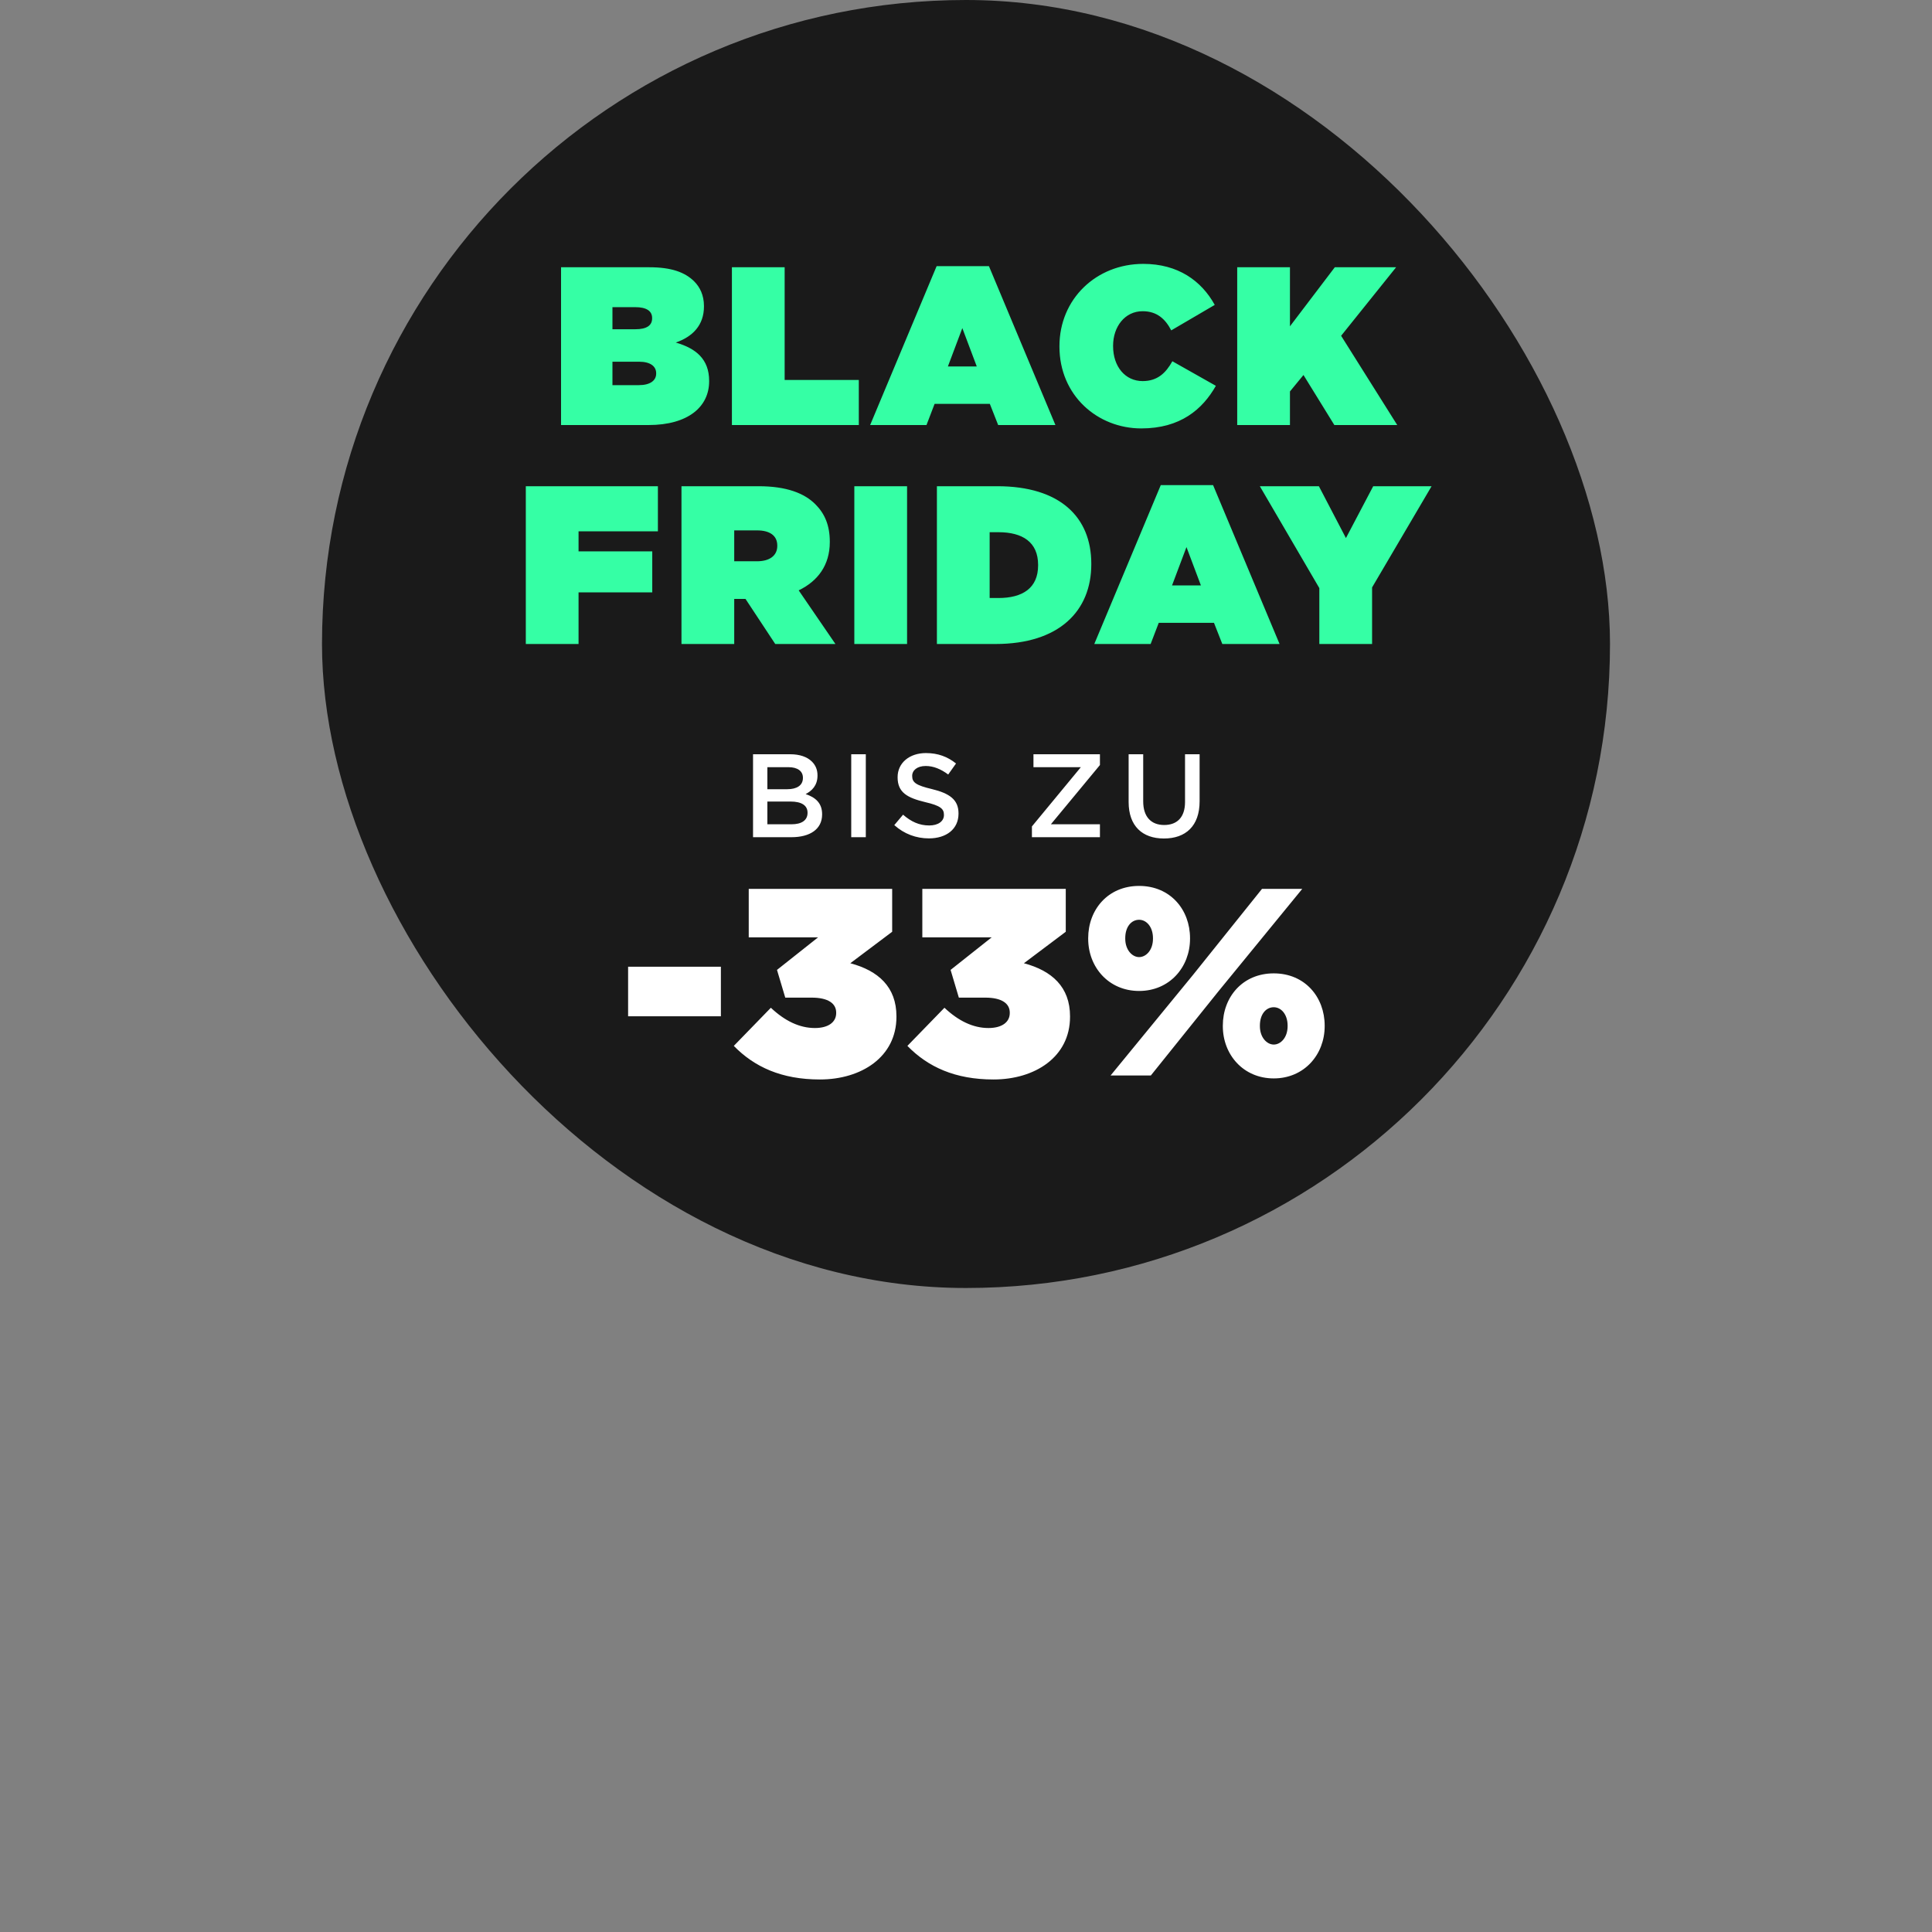
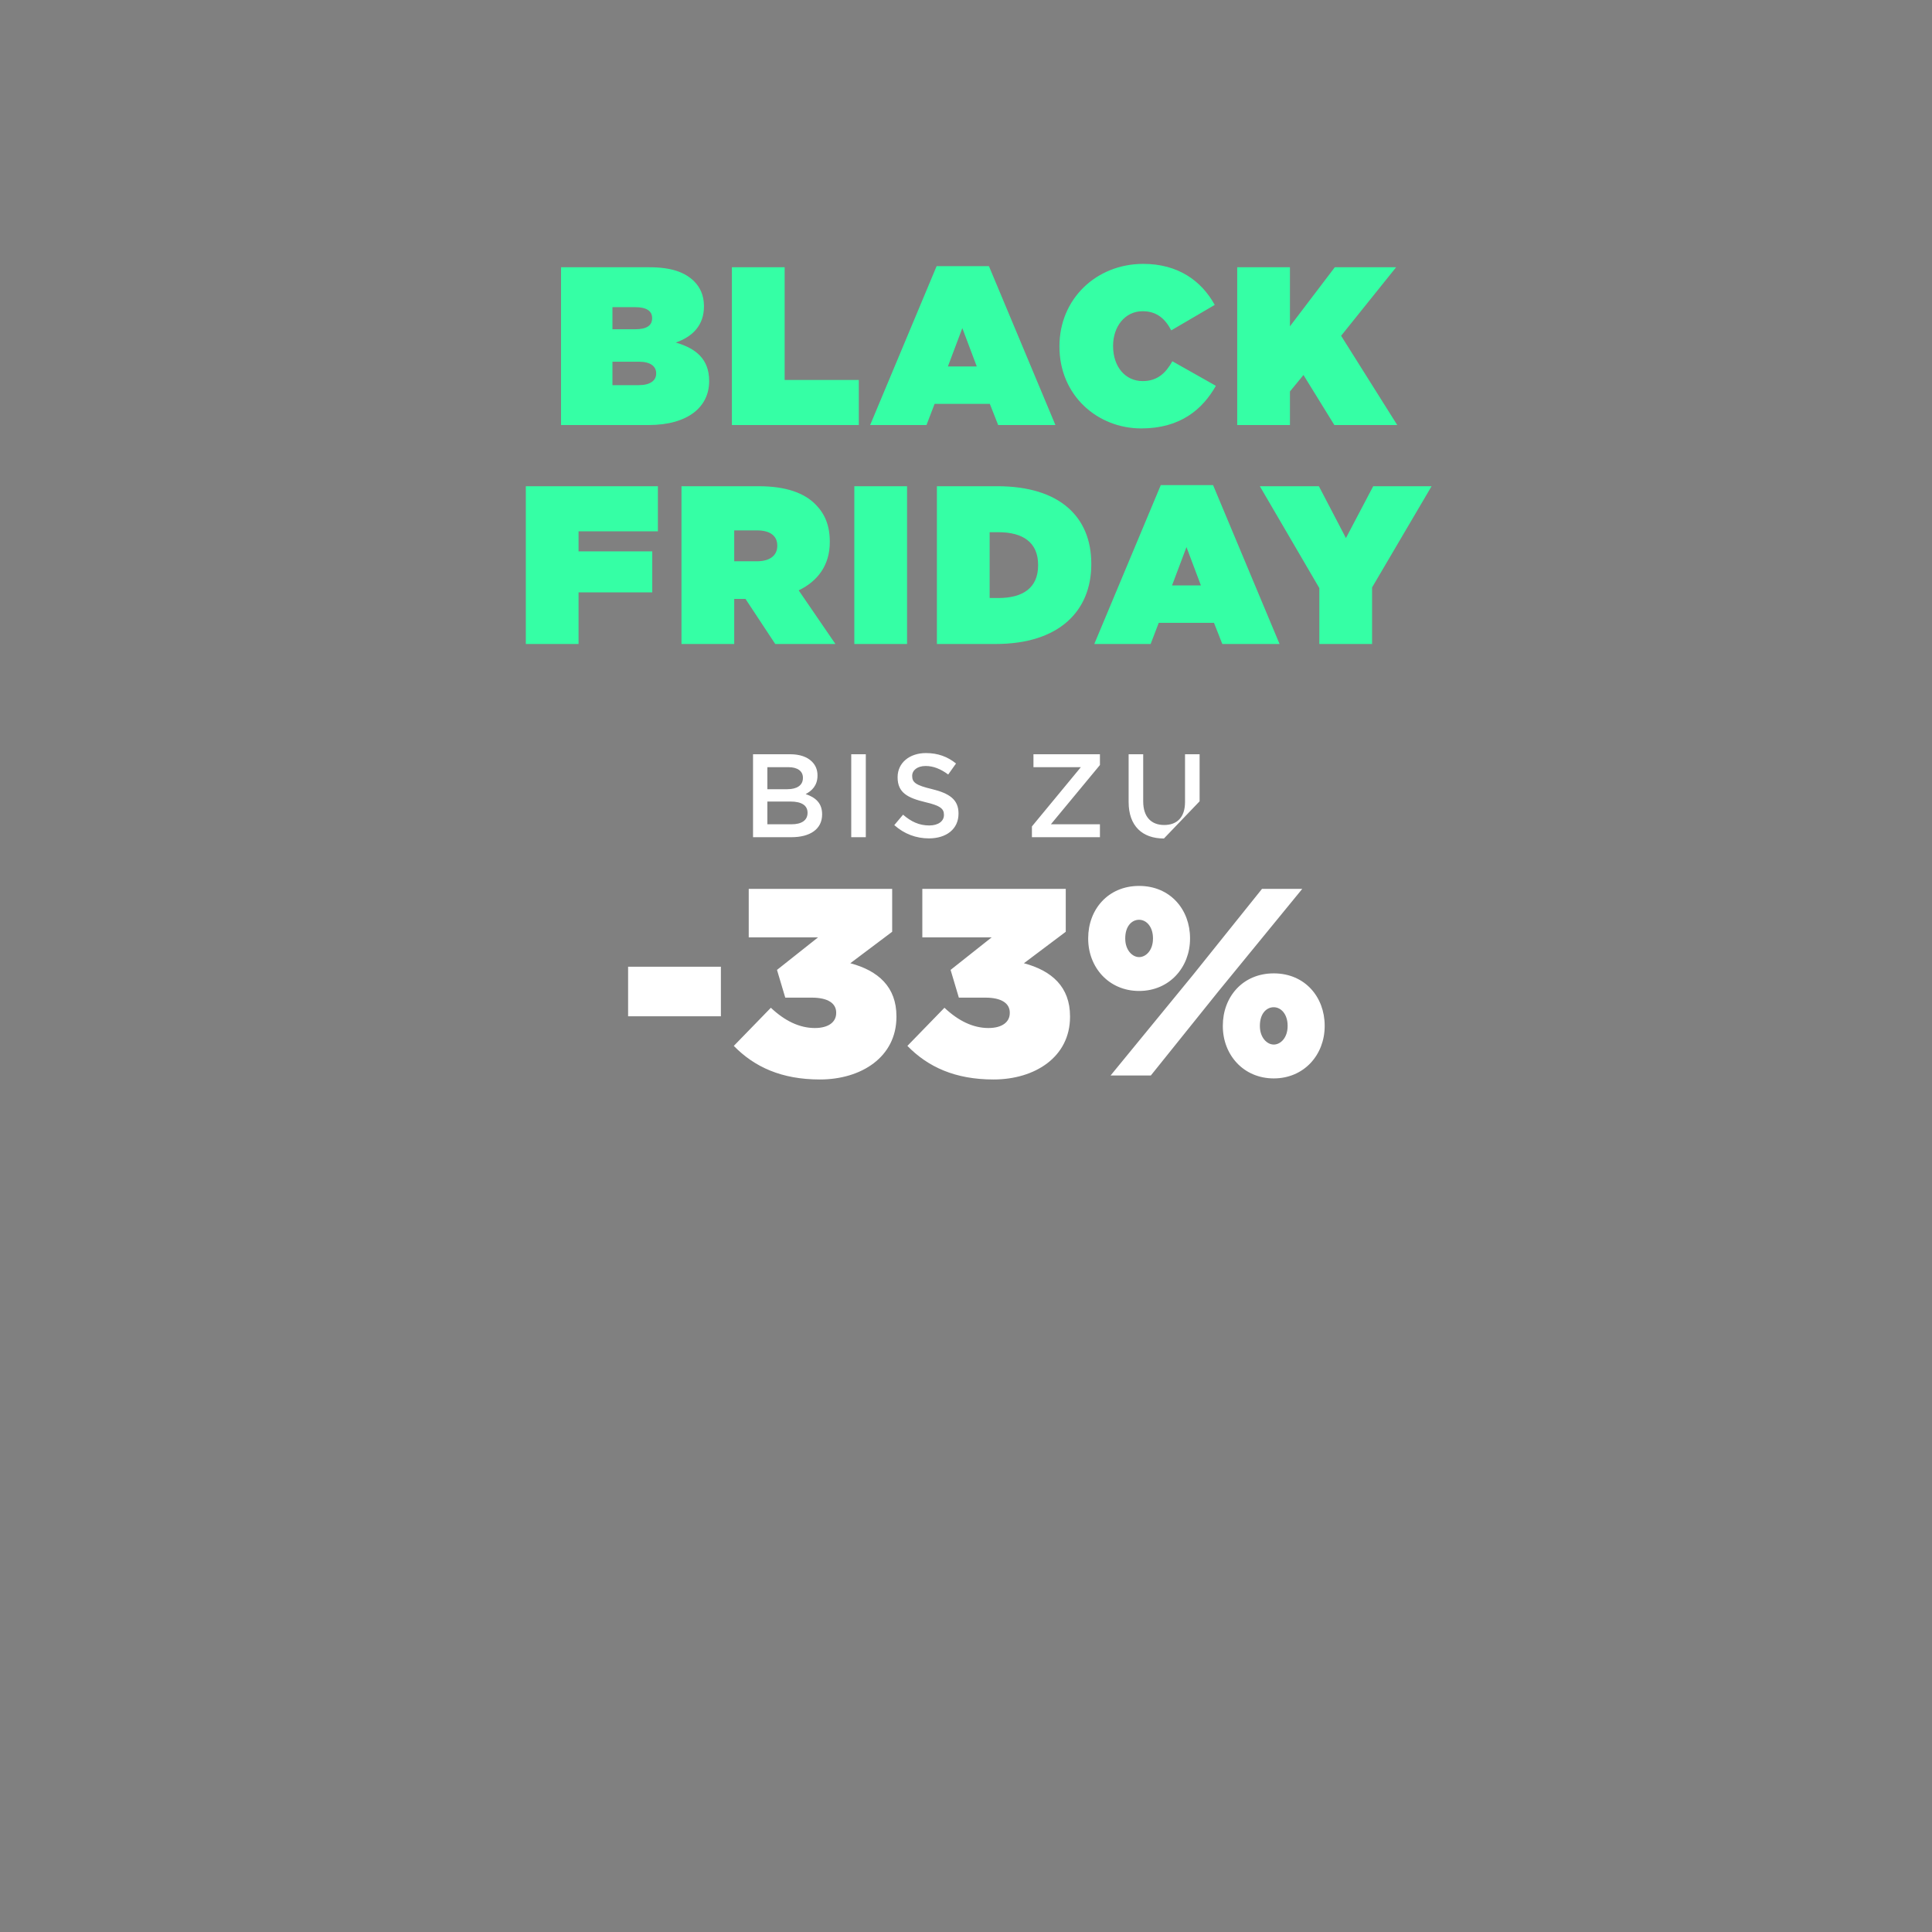
<svg xmlns="http://www.w3.org/2000/svg" width="300" height="300" viewBox="0 0 300 300" fill="none">
  <rect x="0" y="0" width="300" height="300" fill="#808080" stroke="none" />
-   <rect x="50" width="200" height="200" rx="100" fill="#1A1A1A" />
  <path d="M87.12 66V41.5H100.84C104.235 41.5 106.37 42.27 107.805 43.705C108.68 44.58 109.31 45.84 109.31 47.52V47.59C109.31 50.495 107.56 52.28 104.935 53.19C108.085 54.1 110.115 55.78 110.115 59.14V59.21C110.115 63.13 106.895 66 100.7 66H87.12ZM101.26 49.445V49.375C101.26 48.29 100.385 47.695 98.635 47.695H95.1V51.125H98.67C100.42 51.125 101.26 50.53 101.26 49.445ZM101.89 57.95C101.89 56.9 101.015 56.165 99.23 56.165H95.1V59.805H99.195C100.98 59.805 101.89 59.07 101.89 58.02V57.95ZM113.65 66V41.5H121.84V59H133.355V66H113.65ZM135.115 66L145.44 41.325H153.56L163.885 66H154.995L153.7 62.71H145.125L143.865 66H135.115ZM147.19 56.9H151.67L149.43 50.95L147.19 56.9ZM177.215 66.525C170.425 66.525 164.51 61.415 164.51 53.82V53.75C164.51 46.435 170.215 40.975 177.53 40.975C182.92 40.975 186.56 43.6 188.625 47.345L181.87 51.3C180.96 49.55 179.665 48.325 177.425 48.325C174.66 48.325 172.84 50.74 172.84 53.68V53.75C172.84 56.935 174.73 59.175 177.425 59.175C179.735 59.175 181.03 57.915 182.045 56.095L188.8 59.91C186.735 63.55 183.305 66.525 177.215 66.525ZM192.113 66V41.5H200.303V50.67L207.268 41.5H216.788L208.248 52.14L216.963 66H207.198L202.403 58.23L200.303 60.785V66H192.113ZM81.648 100V75.5H102.158V82.5H89.838V85.615H101.283V91.985H89.838V100H81.648ZM105.82 100V75.5H117.79C122.13 75.5 124.895 76.585 126.61 78.3C128.08 79.77 128.85 81.59 128.85 84.11V84.18C128.85 87.75 126.995 90.235 124.02 91.67L129.725 100H120.38L115.76 93H114.01V100H105.82ZM114.01 87.155H117.545C119.505 87.155 120.695 86.28 120.695 84.775V84.705C120.695 83.13 119.47 82.36 117.58 82.36H114.01V87.155ZM132.659 100V75.5H140.849V100H132.659ZM145.482 100V75.5H154.862C164.592 75.5 169.457 80.295 169.457 87.54V87.61C169.457 94.855 164.487 100 154.582 100H145.482ZM155.037 82.64H153.672V92.86H155.037C158.782 92.86 161.197 91.32 161.197 87.785V87.715C161.197 84.18 158.782 82.64 155.037 82.64ZM169.92 100L180.245 75.325H188.365L198.69 100H189.8L188.505 96.71H179.93L178.67 100H169.92ZM181.995 90.9H186.475L184.235 84.95L181.995 90.9ZM204.866 100V91.32L195.626 75.5H204.796L208.996 83.55L213.231 75.5H222.296L213.056 91.215V100H204.866Z" fill="#35FFA5" />
-   <path d="M116.931 130V117.12H122.709C124.181 117.12 125.34 117.525 126.076 118.261C126.646 118.831 126.941 119.53 126.941 120.395V120.432C126.941 121.978 126.057 122.806 125.101 123.302C126.609 123.818 127.658 124.682 127.658 126.43V126.467C127.658 128.767 125.763 130 122.893 130H116.931ZM124.677 120.8V120.763C124.677 119.751 123.868 119.126 122.414 119.126H119.157V122.548H122.249C123.702 122.548 124.677 121.978 124.677 120.8ZM125.395 126.191C125.395 125.106 124.53 124.462 122.745 124.462H119.157V127.994H122.911C124.457 127.994 125.395 127.387 125.395 126.228V126.191ZM132.179 130V117.12H134.442V130H132.179ZM144.238 130.184C142.269 130.184 140.411 129.503 138.865 128.123L140.227 126.504C141.459 127.571 142.711 128.178 144.293 128.178C145.691 128.178 146.575 127.516 146.575 126.559V126.522C146.575 125.602 146.059 125.106 143.667 124.554C140.926 123.891 139.38 123.082 139.38 120.708V120.671C139.38 118.463 141.22 116.936 143.778 116.936C145.655 116.936 147.145 117.506 148.451 118.555L147.237 120.266C146.078 119.402 144.919 118.942 143.741 118.942C142.416 118.942 141.643 119.622 141.643 120.469V120.506C141.643 121.499 142.232 121.941 144.716 122.53C147.439 123.192 148.838 124.167 148.838 126.302V126.338C148.838 128.749 146.943 130.184 144.238 130.184ZM160.236 130V128.326L167.835 119.126H160.475V117.12H170.797V118.794L163.18 127.994H170.797V130H160.236ZM180.736 130.202C177.387 130.202 175.253 128.27 175.253 124.535V117.12H177.516V124.443C177.516 126.835 178.749 128.105 180.773 128.105C182.778 128.105 184.011 126.909 184.011 124.535V117.12H186.274V124.425C186.274 128.27 184.103 130.202 180.736 130.202ZM97.532 157.809V150.109H111.939V157.809H97.532ZM127.317 167.621C121.355 167.621 117.132 165.675 113.945 162.405L119.699 156.484C121.852 158.513 124.129 159.631 126.53 159.631C128.683 159.631 129.842 158.679 129.842 157.312V157.23C129.842 155.822 128.6 154.911 126.033 154.911H121.935L120.651 150.606L127.027 145.555H116.263V138.02H138.536V144.685L132.036 149.571C136.383 150.73 139.199 153.255 139.199 157.809V157.892C139.199 164.143 133.734 167.621 127.317 167.621ZM154.272 167.621C148.31 167.621 144.088 165.675 140.9 162.405L146.654 156.484C148.807 158.513 151.084 159.631 153.485 159.631C155.638 159.631 156.797 158.679 156.797 157.312V157.23C156.797 155.822 155.555 154.911 152.989 154.911H148.89L147.607 150.606L153.982 145.555H143.218V138.02H165.491V144.685L158.992 149.571C163.339 150.73 166.154 153.255 166.154 157.809V157.892C166.154 164.143 160.689 167.621 154.272 167.621ZM176.88 153.876C172.161 153.876 168.973 150.192 168.973 145.762V145.679C168.973 141.249 172.037 137.565 176.88 137.565C181.724 137.565 184.788 141.249 184.788 145.679V145.762C184.788 150.192 181.6 153.876 176.88 153.876ZM176.88 142.822C175.68 142.822 174.728 143.899 174.728 145.679V145.762C174.728 147.501 175.804 148.618 176.88 148.618C177.957 148.618 179.033 147.542 179.033 145.762V145.679C179.033 143.94 178.04 142.822 176.88 142.822ZM185.243 151.392L195.966 138.02H202.217L189.176 153.959L178.702 167H172.451L185.243 151.392ZM197.787 167.455C193.068 167.455 189.88 163.771 189.88 159.341V159.258C189.88 154.828 192.944 151.144 197.787 151.144C202.631 151.144 205.695 154.828 205.695 159.258V159.341C205.695 163.771 202.507 167.455 197.787 167.455ZM197.787 162.198C198.864 162.198 199.94 161.121 199.94 159.341V159.258C199.94 157.519 198.947 156.402 197.787 156.402C196.587 156.402 195.635 157.478 195.635 159.258V159.341C195.635 161.08 196.711 162.198 197.787 162.198Z" fill="white" />
+   <path d="M116.931 130V117.12H122.709C124.181 117.12 125.34 117.525 126.076 118.261C126.646 118.831 126.941 119.53 126.941 120.395V120.432C126.941 121.978 126.057 122.806 125.101 123.302C126.609 123.818 127.658 124.682 127.658 126.43V126.467C127.658 128.767 125.763 130 122.893 130H116.931ZM124.677 120.8V120.763C124.677 119.751 123.868 119.126 122.414 119.126H119.157V122.548H122.249C123.702 122.548 124.677 121.978 124.677 120.8ZM125.395 126.191C125.395 125.106 124.53 124.462 122.745 124.462H119.157V127.994H122.911C124.457 127.994 125.395 127.387 125.395 126.228V126.191ZM132.179 130V117.12H134.442V130H132.179ZM144.238 130.184C142.269 130.184 140.411 129.503 138.865 128.123L140.227 126.504C141.459 127.571 142.711 128.178 144.293 128.178C145.691 128.178 146.575 127.516 146.575 126.559V126.522C146.575 125.602 146.059 125.106 143.667 124.554C140.926 123.891 139.38 123.082 139.38 120.708V120.671C139.38 118.463 141.22 116.936 143.778 116.936C145.655 116.936 147.145 117.506 148.451 118.555L147.237 120.266C146.078 119.402 144.919 118.942 143.741 118.942C142.416 118.942 141.643 119.622 141.643 120.469V120.506C141.643 121.499 142.232 121.941 144.716 122.53C147.439 123.192 148.838 124.167 148.838 126.302V126.338C148.838 128.749 146.943 130.184 144.238 130.184ZM160.236 130V128.326L167.835 119.126H160.475V117.12H170.797V118.794L163.18 127.994H170.797V130H160.236ZM180.736 130.202C177.387 130.202 175.253 128.27 175.253 124.535V117.12H177.516V124.443C177.516 126.835 178.749 128.105 180.773 128.105C182.778 128.105 184.011 126.909 184.011 124.535V117.12H186.274V124.425ZM97.532 157.809V150.109H111.939V157.809H97.532ZM127.317 167.621C121.355 167.621 117.132 165.675 113.945 162.405L119.699 156.484C121.852 158.513 124.129 159.631 126.53 159.631C128.683 159.631 129.842 158.679 129.842 157.312V157.23C129.842 155.822 128.6 154.911 126.033 154.911H121.935L120.651 150.606L127.027 145.555H116.263V138.02H138.536V144.685L132.036 149.571C136.383 150.73 139.199 153.255 139.199 157.809V157.892C139.199 164.143 133.734 167.621 127.317 167.621ZM154.272 167.621C148.31 167.621 144.088 165.675 140.9 162.405L146.654 156.484C148.807 158.513 151.084 159.631 153.485 159.631C155.638 159.631 156.797 158.679 156.797 157.312V157.23C156.797 155.822 155.555 154.911 152.989 154.911H148.89L147.607 150.606L153.982 145.555H143.218V138.02H165.491V144.685L158.992 149.571C163.339 150.73 166.154 153.255 166.154 157.809V157.892C166.154 164.143 160.689 167.621 154.272 167.621ZM176.88 153.876C172.161 153.876 168.973 150.192 168.973 145.762V145.679C168.973 141.249 172.037 137.565 176.88 137.565C181.724 137.565 184.788 141.249 184.788 145.679V145.762C184.788 150.192 181.6 153.876 176.88 153.876ZM176.88 142.822C175.68 142.822 174.728 143.899 174.728 145.679V145.762C174.728 147.501 175.804 148.618 176.88 148.618C177.957 148.618 179.033 147.542 179.033 145.762V145.679C179.033 143.94 178.04 142.822 176.88 142.822ZM185.243 151.392L195.966 138.02H202.217L189.176 153.959L178.702 167H172.451L185.243 151.392ZM197.787 167.455C193.068 167.455 189.88 163.771 189.88 159.341V159.258C189.88 154.828 192.944 151.144 197.787 151.144C202.631 151.144 205.695 154.828 205.695 159.258V159.341C205.695 163.771 202.507 167.455 197.787 167.455ZM197.787 162.198C198.864 162.198 199.94 161.121 199.94 159.341V159.258C199.94 157.519 198.947 156.402 197.787 156.402C196.587 156.402 195.635 157.478 195.635 159.258V159.341C195.635 161.08 196.711 162.198 197.787 162.198Z" fill="white" />
</svg>